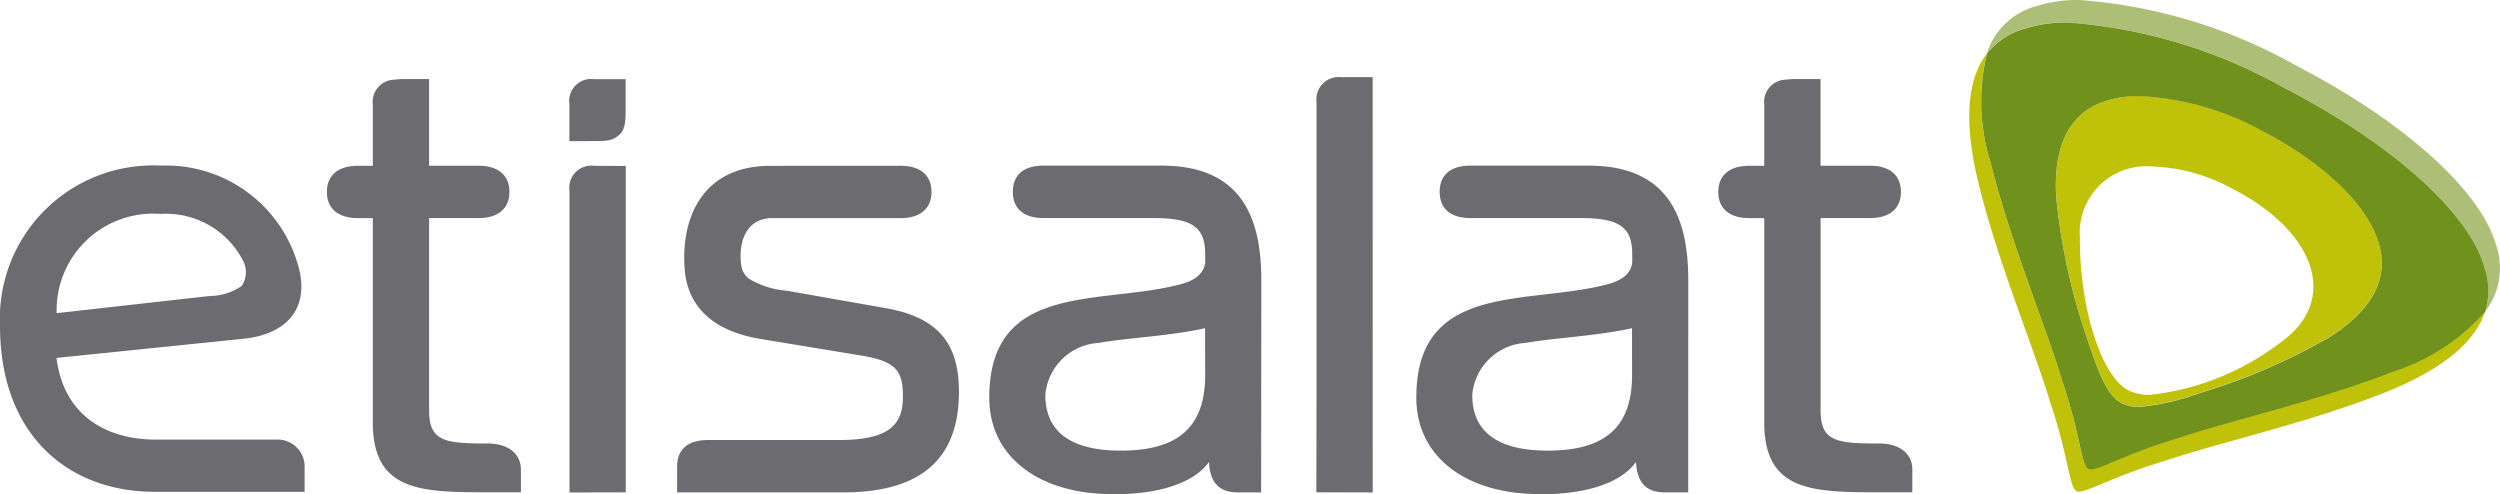
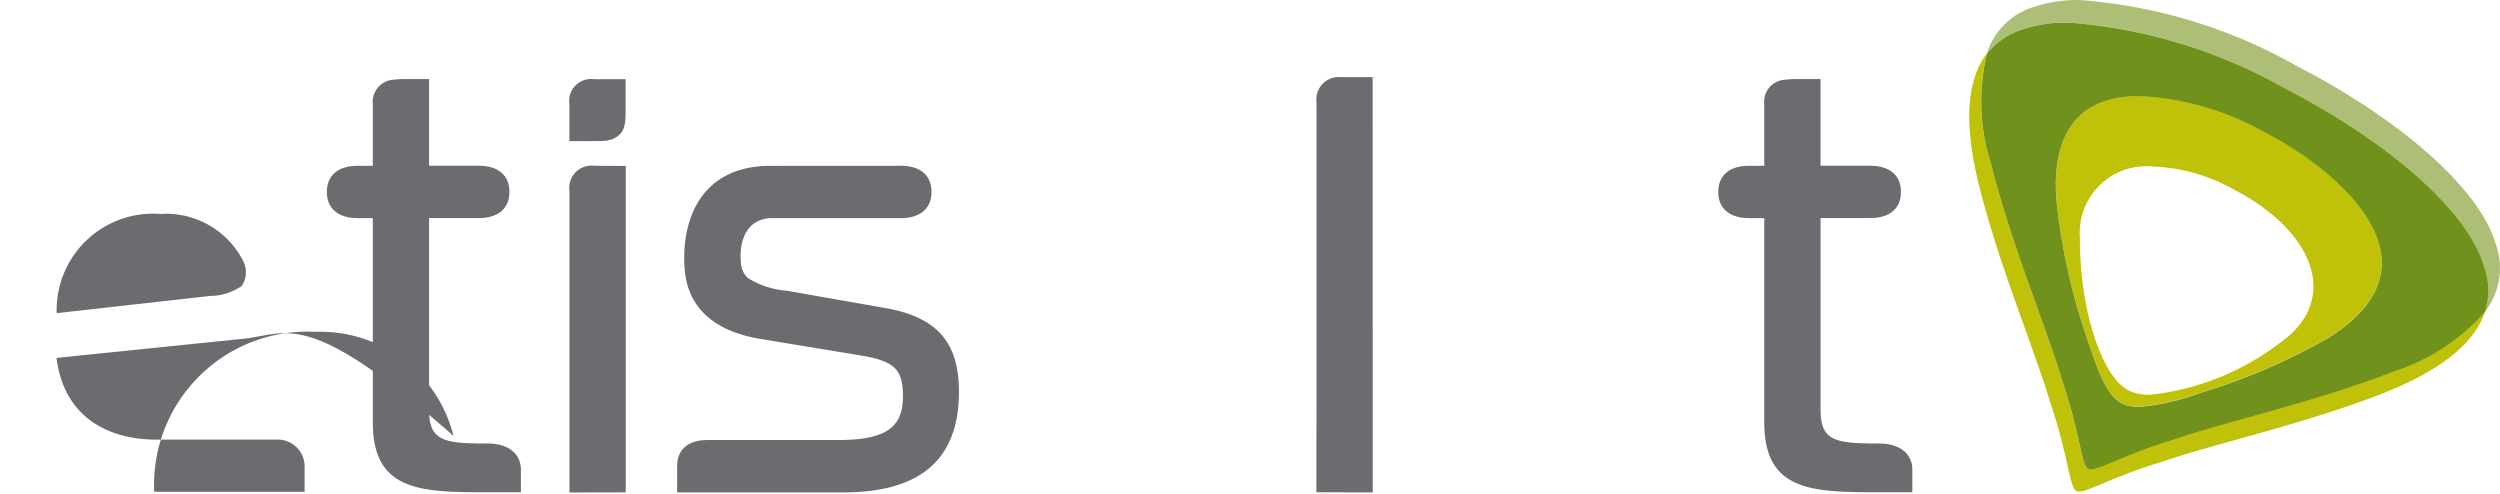
<svg xmlns="http://www.w3.org/2000/svg" width="106.083" height="20.968" viewBox="0 0 106.083 20.968">
  <defs>
    <style>.a{fill:#6c6c70;}.b{fill:#c0c20a;}.c{fill:#adbe76;}.d{fill:#71911d;}</style>
  </defs>
  <g transform="translate(0 3.274)">
-     <path class="a" d="M21.364,344.675l-7.98.817c.315,2.519,2.2,3.461,4.2,3.467H22.7a1.142,1.142,0,0,1,1.212,1.191c0,.339,0,1.023,0,1.023H17.531c-3.556,0-6.544-2.314-6.544-7.053a6.5,6.5,0,0,1,6.838-6.787,5.817,5.817,0,0,1,5.86,4.416C24.07,343.363,23.2,344.468,21.364,344.675Zm-1.474-1.811a2.4,2.4,0,0,0,1.354-.425,1.048,1.048,0,0,0,.055-1.073,3.672,3.672,0,0,0-3.5-1.983,4.094,4.094,0,0,0-4.407,4.21Z" transform="translate(-10.987 -333.579)" />
+     <path class="a" d="M21.364,344.675l-7.98.817c.315,2.519,2.2,3.461,4.2,3.467H22.7a1.142,1.142,0,0,1,1.212,1.191c0,.339,0,1.023,0,1.023H17.531a6.5,6.5,0,0,1,6.838-6.787,5.817,5.817,0,0,1,5.86,4.416C24.07,343.363,23.2,344.468,21.364,344.675Zm-1.474-1.811a2.4,2.4,0,0,0,1.354-.425,1.048,1.048,0,0,0,.055-1.073,3.672,3.672,0,0,0-3.5-1.983,4.094,4.094,0,0,0-4.407,4.21Z" transform="translate(-10.987 -333.579)" />
    <path class="a" d="M175.768,337.367c.758,0,1.3.352,1.3,1.109s-.544,1.113-1.3,1.113h-5.559c-1.166.088-1.313,1.259-1.218,1.982a.893.893,0,0,0,.305.571,3.639,3.639,0,0,0,1.646.529l4.228.745c2.224.405,3.063,1.534,3.063,3.54,0,3.118-1.922,4.272-4.934,4.272h-7.024s0-.775,0-1.111c0-.759.516-1.112,1.3-1.112h5.557c2.169,0,2.728-.666,2.724-1.859,0-1.083-.3-1.479-1.749-1.723l-4.284-.706c-2.168-.352-3.11-1.492-3.227-2.947-.172-2.133.711-4.4,3.635-4.4Z" transform="translate(-137.542 -333.607)" />
-     <path class="a" d="M249.374,342.214c0-2.412-.651-4.881-4.227-4.881H240.13c-.787,0-1.3.353-1.3,1.111s.515,1.114,1.3,1.114h4.663c1.654,0,2.2.38,2.2,1.544v.353c-.1.712-.9.88-1.3.975-3.351.787-7.863-.077-7.863,4.746,0,2.575,2.194,4.094,5.2,4.094.035,0,3.024.147,4.124-1.362,0,0,0,.046.007.13.075.761.436,1.16,1.214,1.16h.99Zm-2.383,4.012c0,2.359-1.328,3.2-3.581,3.2-2.032,0-3.2-.733-3.2-2.36a2.408,2.408,0,0,1,2.257-2.209c1.228-.218,3.1-.3,4.521-.627Z" transform="translate(-195.852 -333.579)" />
-     <path class="a" d="M347.278,342.214c0-2.412-.653-4.881-4.23-4.881h-5.018c-.785,0-1.3.353-1.3,1.111s.515,1.114,1.3,1.114H342.7c1.654,0,2.2.38,2.2,1.544v.353c-.1.712-.9.88-1.3.975-3.352.787-7.862-.077-7.862,4.746,0,2.575,2.194,4.094,5.2,4.094.035,0,3.023.147,4.123-1.362,0,0,0,.046.009.13.073.761.434,1.16,1.212,1.16h.993Zm-2.385,4.012c0,2.359-1.33,3.2-3.581,3.2-2.032,0-3.2-.733-3.2-2.36a2.41,2.41,0,0,1,2.257-2.209c1.228-.218,3.1-.3,4.522-.627Z" transform="translate(-275.639 -333.579)" />
    <path class="a" d="M315.232,317.048H313.9a.949.949,0,0,0-1.051,1.05v12.875h0l-.006,3.69,2.392.007Z" transform="translate(-256.986 -317.048)" />
    <path class="a" d="M92.783,332.933c-1.816,0-2.491-.081-2.491-1.407v-8.159H92.4c.758,0,1.3-.352,1.3-1.11s-.542-1.11-1.3-1.11H90.292v-3.679l-1.018,0a4.847,4.847,0,0,0-.5.029.937.937,0,0,0-.87,1.041v2.611h-.649c-.756,0-1.3.353-1.3,1.11s.546,1.11,1.3,1.11h.649v6.913h0v1.759c0,2.924,2.033,2.962,4.876,2.962.469,0,1.408,0,1.408,0s0-.645,0-.953C94.19,333.367,93.65,332.933,92.783,332.933Z" transform="translate(-72.084 -317.388)" />
    <path class="a" d="M411.882,332.933c-1.815,0-2.49-.081-2.49-1.407v-8.159H411.5c.759,0,1.3-.352,1.3-1.11s-.541-1.11-1.3-1.11h-2.111v-3.679l-1.019,0a4.871,4.871,0,0,0-.5.029.937.937,0,0,0-.869,1.041v2.611h-.651c-.755,0-1.3.353-1.3,1.11s.545,1.11,1.3,1.11h.651v6.913h0v1.759c0,2.924,2.031,2.962,4.874,2.962.47,0,1.409,0,1.409,0s0-.645,0-.953C413.29,333.367,412.748,332.933,411.882,332.933Z" transform="translate(-332.138 -317.388)" />
    <path class="a" d="M143.951,351.231l0-13.85-1.335-.007a.939.939,0,0,0-1.052,1.062c0,.187,0,12.8,0,12.8Z" transform="translate(-117.399 -333.613)" />
    <path class="a" d="M142.473,320.133c.58,0,.883.016,1.2-.282.253-.233.254-.651.254-1.127,0-.278,0-1.218,0-1.218h-1.341a.93.93,0,0,0-1.046,1.056c0,.187,0,1.574,0,1.574Z" transform="translate(-117.379 -317.42)" />
  </g>
  <g transform="translate(83.565 0)">
    <path class="b" d="M470.277,326.124a2.018,2.018,0,0,1-.922-.183c-1.162-.6-2.083-3.5-2.066-6.484a2.823,2.823,0,0,1,3.089-3.018,7.574,7.574,0,0,1,3.395.949c3.575,1.845,4.495,4.747,2.068,6.484a11.063,11.063,0,0,1-5.563,2.252m-.453-12.678a4.51,4.51,0,0,0-1.422.2c-1.607.494-2.243,1.994-2.119,4.08a26.033,26.033,0,0,0,1.25,5.82c.528,1.6.889,2.6,1.544,2.94a1.5,1.5,0,0,0,.7.147,10.159,10.159,0,0,0,2.594-.59,25.977,25.977,0,0,0,5.47-2.351c1.773-1.105,2.63-2.493,2.1-4.089-.482-1.571-2.345-3.355-4.9-4.671a12.007,12.007,0,0,0-5.221-1.49m-6.481-1.8c-.919,1.2-.941,3.164-.331,5.6.857,3.435,2.338,6.906,3.027,9.224.795,2.37.8,3.586,1.108,3.745a.237.237,0,0,0,.11.022c.4,0,1.426-.634,3.585-1.287,2.288-.78,5.976-1.583,9.274-2.871,2.322-.909,3.908-2.056,4.366-3.484a8.7,8.7,0,0,1-3.868,2.532c-3.3,1.288-6.985,2.092-9.275,2.87-2.159.654-3.178,1.289-3.584,1.289a.24.24,0,0,1-.111-.024c-.308-.159-.313-1.372-1.109-3.745-.69-2.316-2.169-5.787-3.027-9.223a8.624,8.624,0,0,1-.165-4.65" transform="translate(-462.597 -309.372)" />
    <path class="c" d="M470.56,299.354a5.735,5.735,0,0,0-1.832.261,3.011,3.011,0,0,0-2.1,2.013,3.07,3.07,0,0,1,1.6-1.06,5.724,5.724,0,0,1,1.837-.262,21.945,21.945,0,0,1,9.2,2.787c4.466,2.306,7.762,5.22,8.451,7.537a3.064,3.064,0,0,1,.051,1.95,3.013,3.013,0,0,0,.446-2.9c-.688-2.316-3.986-5.23-8.451-7.536a21.949,21.949,0,0,0-9.205-2.789" transform="translate(-465.885 -299.354)" />
    <path class="d" d="M471.964,320.815a1.5,1.5,0,0,1-.7-.147c-.656-.337-1.016-1.344-1.544-2.94a26.037,26.037,0,0,1-1.25-5.82c-.125-2.086.511-3.586,2.119-4.08a4.509,4.509,0,0,1,1.422-.2,12.008,12.008,0,0,1,5.221,1.49c2.551,1.316,4.414,3.1,4.9,4.671.528,1.6-.329,2.984-2.1,4.089a25.976,25.976,0,0,1-5.47,2.351,10.158,10.158,0,0,1-2.593.59m-3-16.313a5.723,5.723,0,0,0-1.837.262,3.07,3.07,0,0,0-1.6,1.06,8.624,8.624,0,0,0,.165,4.65c.858,3.435,2.337,6.907,3.027,9.223.8,2.373.8,3.587,1.109,3.745a.239.239,0,0,0,.111.024c.406,0,1.426-.634,3.584-1.289,2.289-.779,5.975-1.582,9.275-2.87a8.7,8.7,0,0,0,3.868-2.532,3.063,3.063,0,0,0-.051-1.95c-.689-2.317-3.985-5.232-8.451-7.537a21.945,21.945,0,0,0-9.2-2.787" transform="translate(-464.785 -303.549)" />
  </g>
</svg>